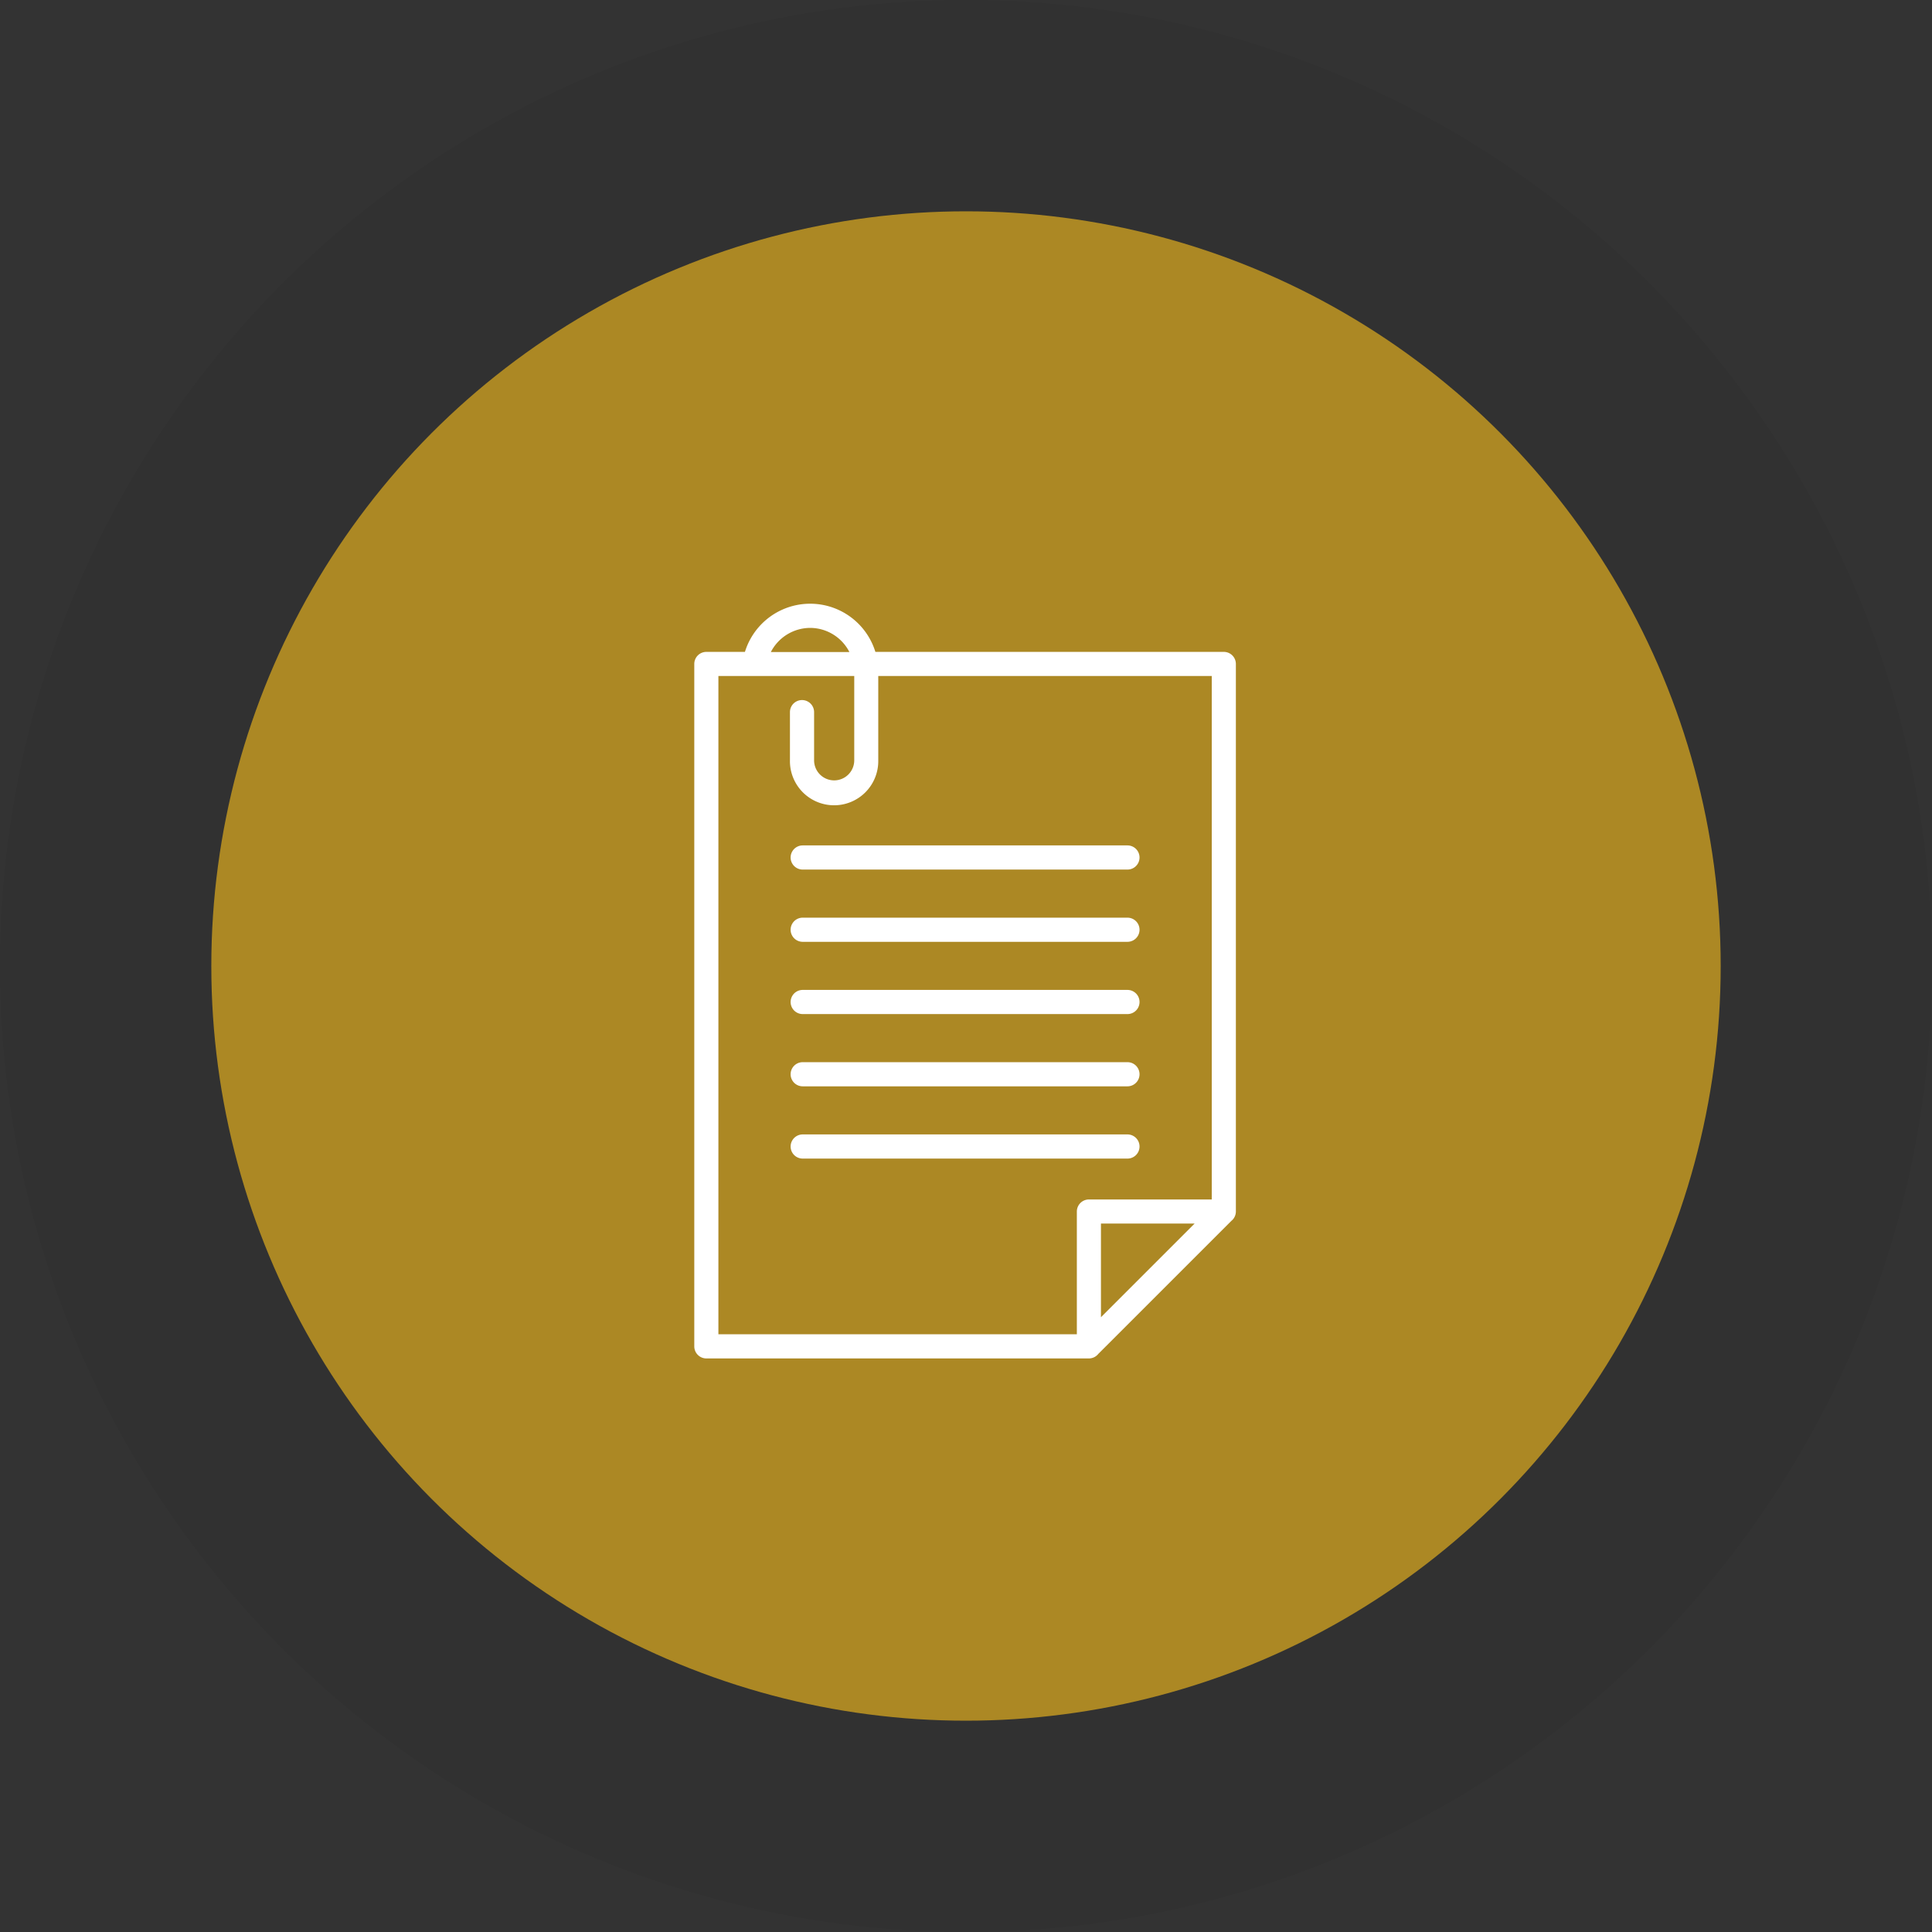
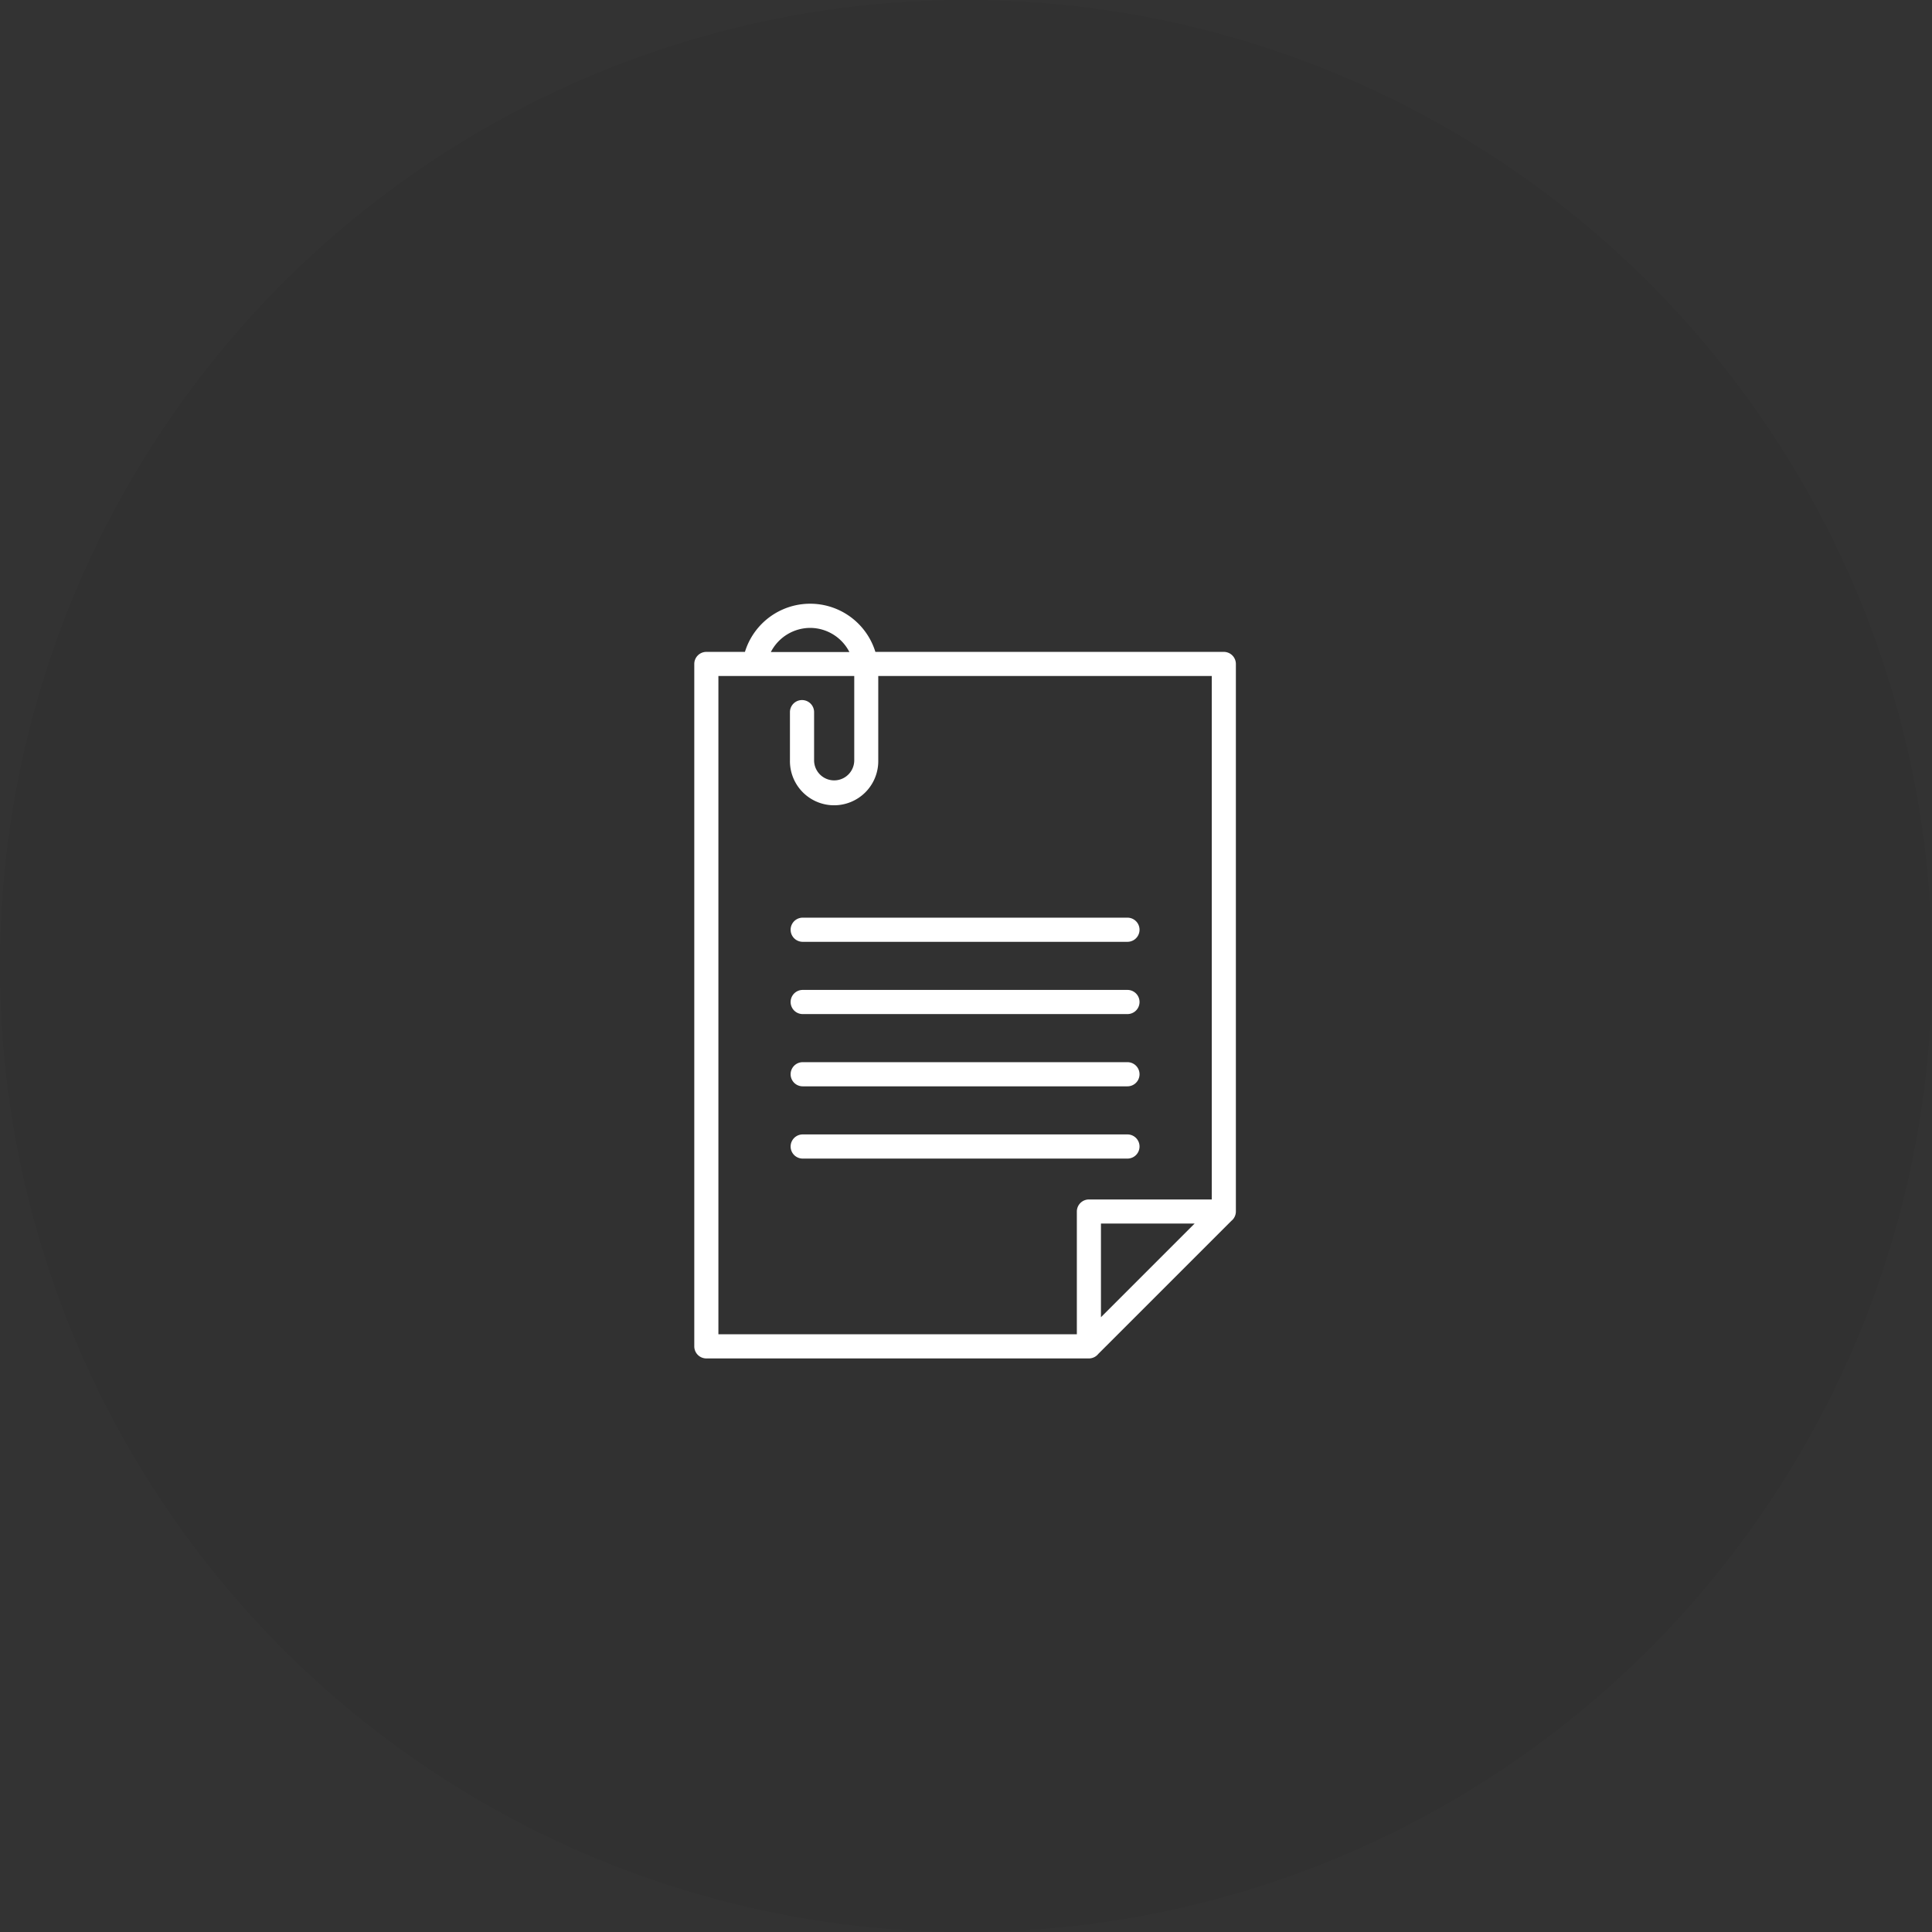
<svg xmlns="http://www.w3.org/2000/svg" width="128" height="128" viewBox="0 0 128 128">
  <rect x="0" y="0" width="128" height="128" fill="#333333" stroke="none" />
  <g id="Groupe_93" data-name="Groupe 93" transform="translate(-247 -1049)">
    <circle id="Ellipse_14" data-name="Ellipse 14" cx="64" cy="64" r="64" transform="translate(247 1049)" opacity="0.05" />
-     <circle id="Ellipse_15" data-name="Ellipse 15" cx="50" cy="50" r="50" transform="translate(261 1063)" fill="#ac8824" />
    <g id="file" transform="translate(293 1089)">
      <path id="Tracé_57" data-name="Tracé 57" d="M61.954,40.887a.8.8,0,0,0,.3-.621V3.989a.8.8,0,0,0-.8-.8H38.37a4.521,4.521,0,0,0-8.642,0H27.172a.8.8,0,0,0-.8.8V49.2a.8.8,0,0,0,.8.8H52.511a.8.8,0,0,0,.628-.3Zm-8.639,6.382V41.064h6.205ZM34.049,1.6a2.928,2.928,0,0,1,2.6,1.6H31.444A2.942,2.942,0,0,1,34.049,1.6ZM27.97,4.787h9v5.585a1.33,1.33,0,1,1-2.66,0V7.181a.8.8,0,1,0-1.6,0v3.191a2.926,2.926,0,1,0,5.851,0V4.787H60.656V39.468H52.518a.8.8,0,0,0-.8.8V48.4H27.97Z" transform="translate(-26.374)" fill="#fff" />
      <path id="Tracé_58" data-name="Tracé 58" d="M108.688,332.1a.8.8,0,0,0,0-1.6H87.172a.8.8,0,1,0,0,1.6Z" transform="translate(-79.991 -295.341)" fill="#fff" />
      <path id="Tracé_59" data-name="Tracé 59" d="M87.172,287.1h21.516a.8.8,0,1,0,0-1.6H87.172a.8.8,0,1,0,0,1.6Z" transform="translate(-79.991 -255.128)" fill="#fff" />
      <path id="Tracé_60" data-name="Tracé 60" d="M87.172,242.1h21.516a.8.8,0,1,0,0-1.6H87.172a.8.8,0,1,0,0,1.6Z" transform="translate(-79.991 -214.915)" fill="#fff" />
      <path id="Tracé_61" data-name="Tracé 61" d="M87.172,197.1h21.516a.8.8,0,1,0,0-1.6H87.172a.8.8,0,1,0,0,1.6Z" transform="translate(-79.991 -174.702)" fill="#fff" />
-       <path id="Tracé_62" data-name="Tracé 62" d="M87.172,152.1h21.516a.8.8,0,1,0,0-1.6H87.172a.8.8,0,1,0,0,1.6Z" transform="translate(-79.991 -134.489)" fill="#fff" />
    </g>
  </g>
</svg>